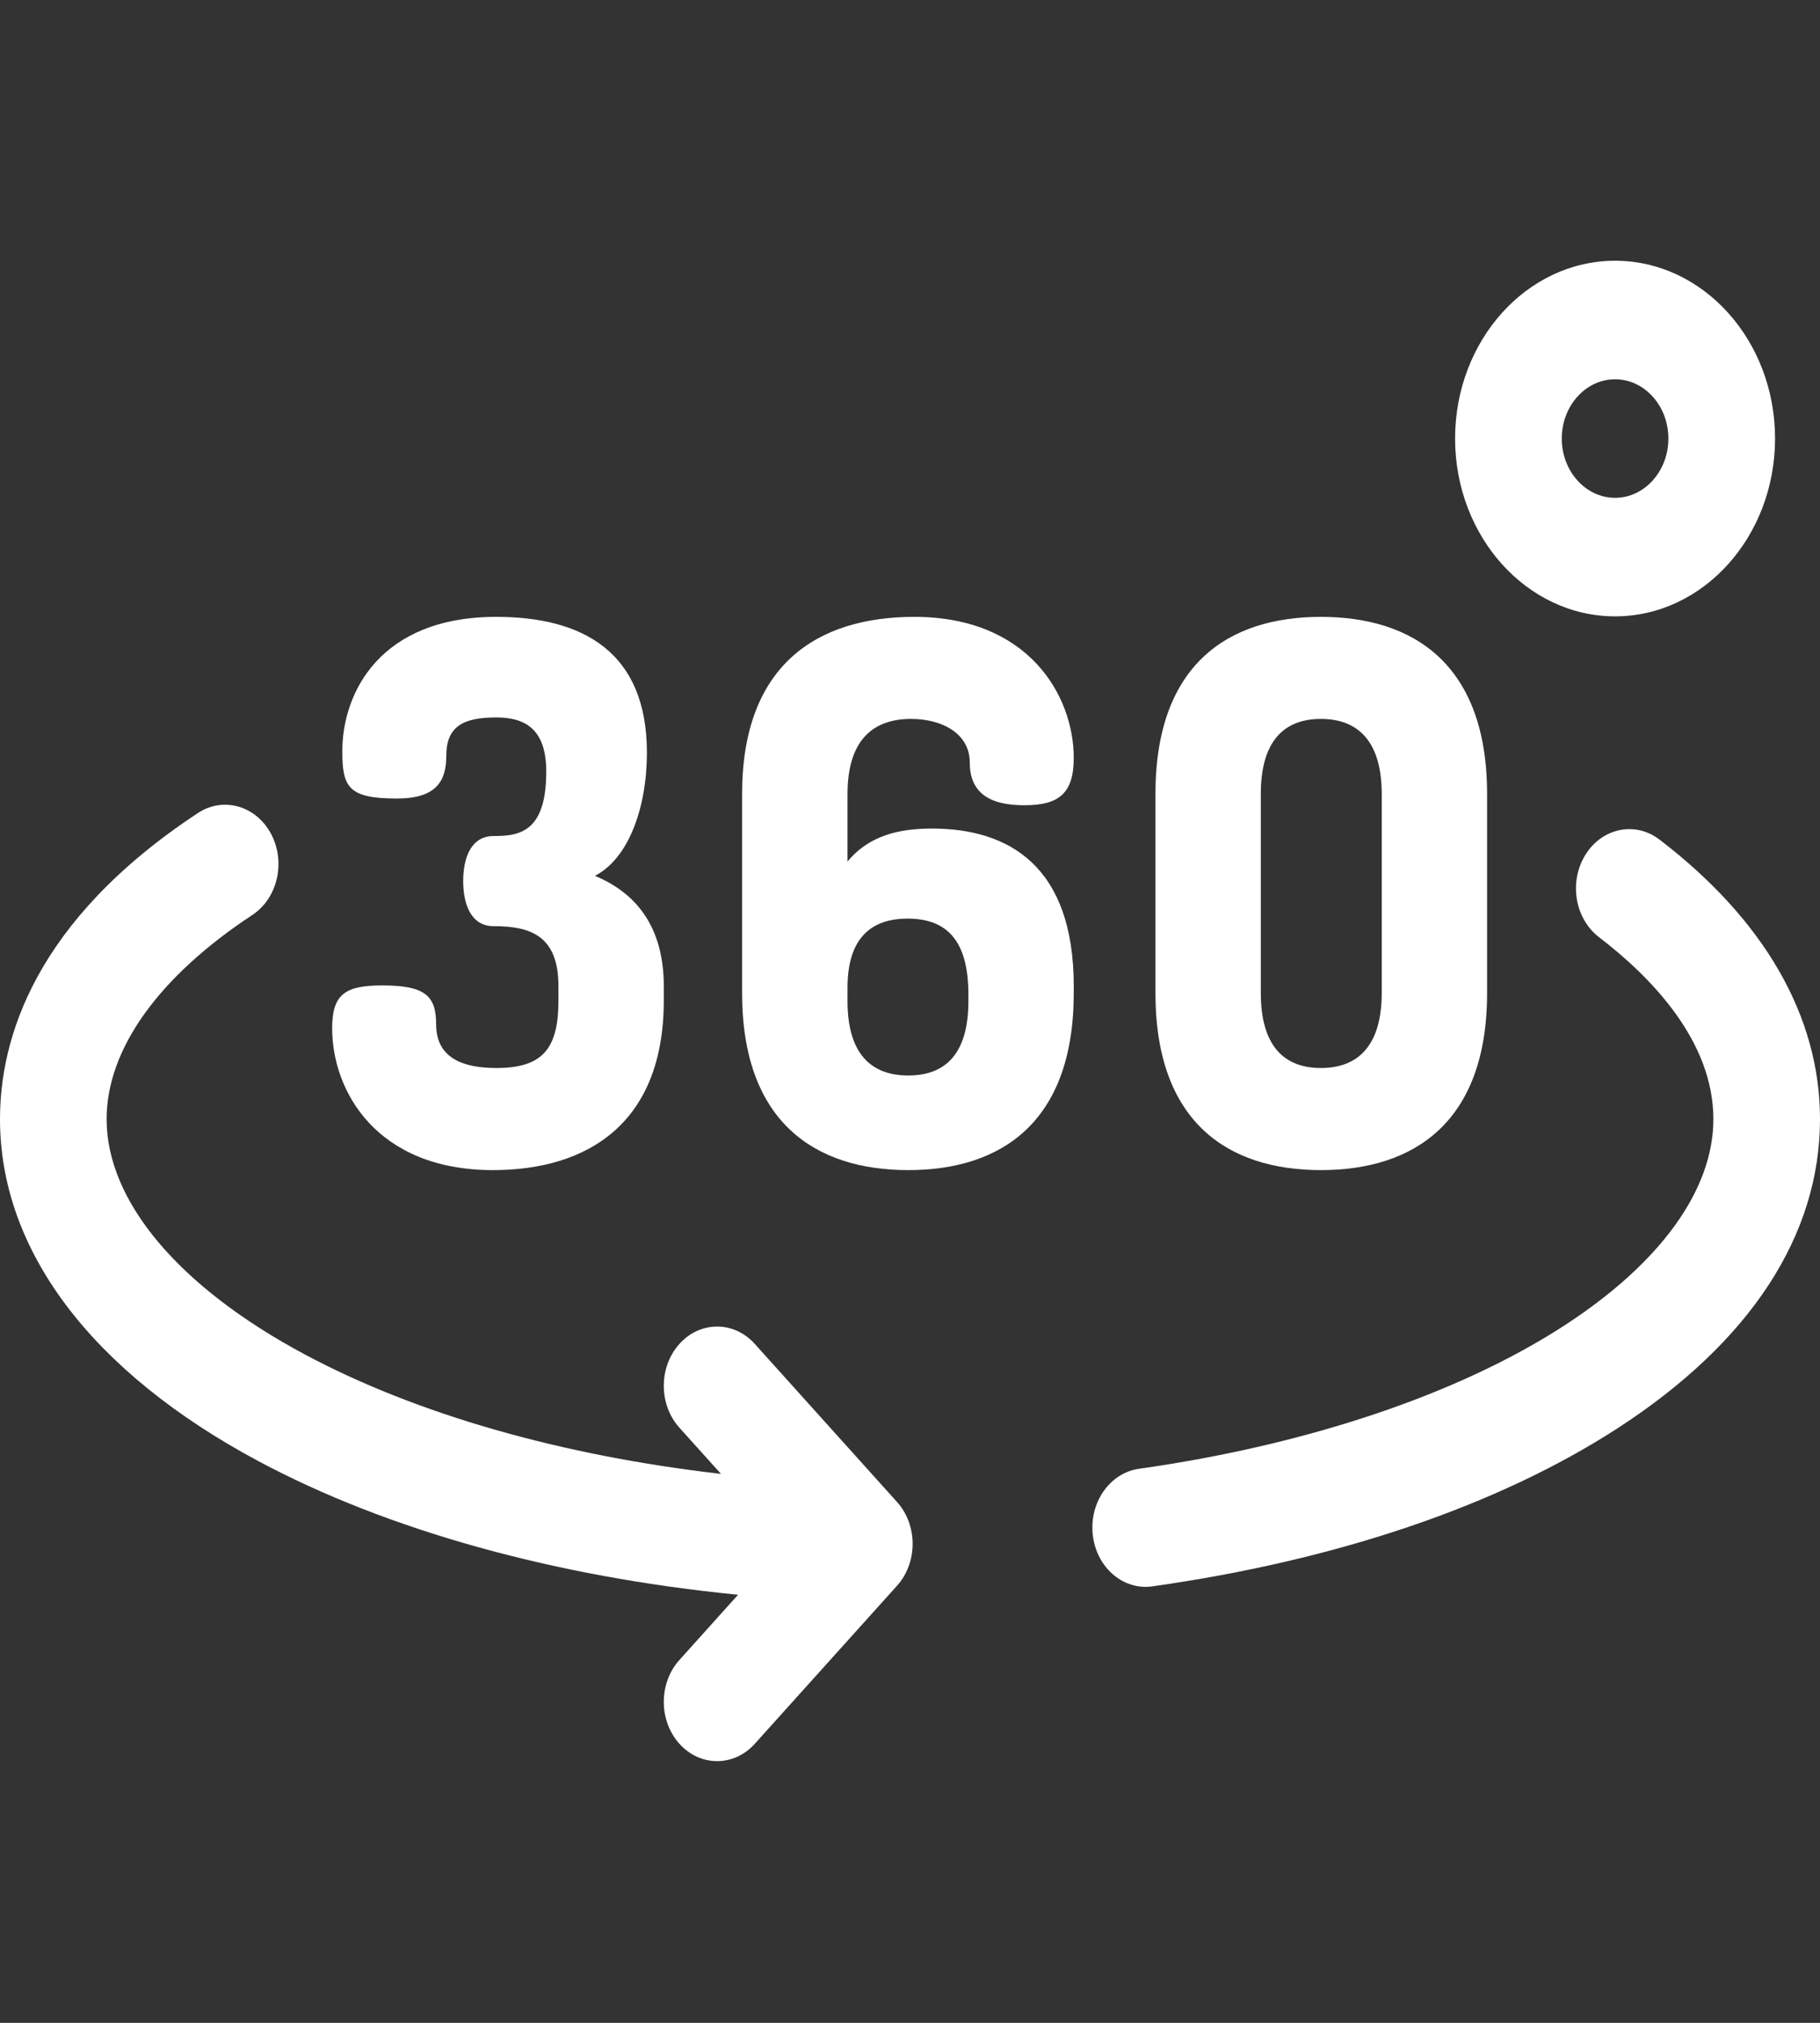
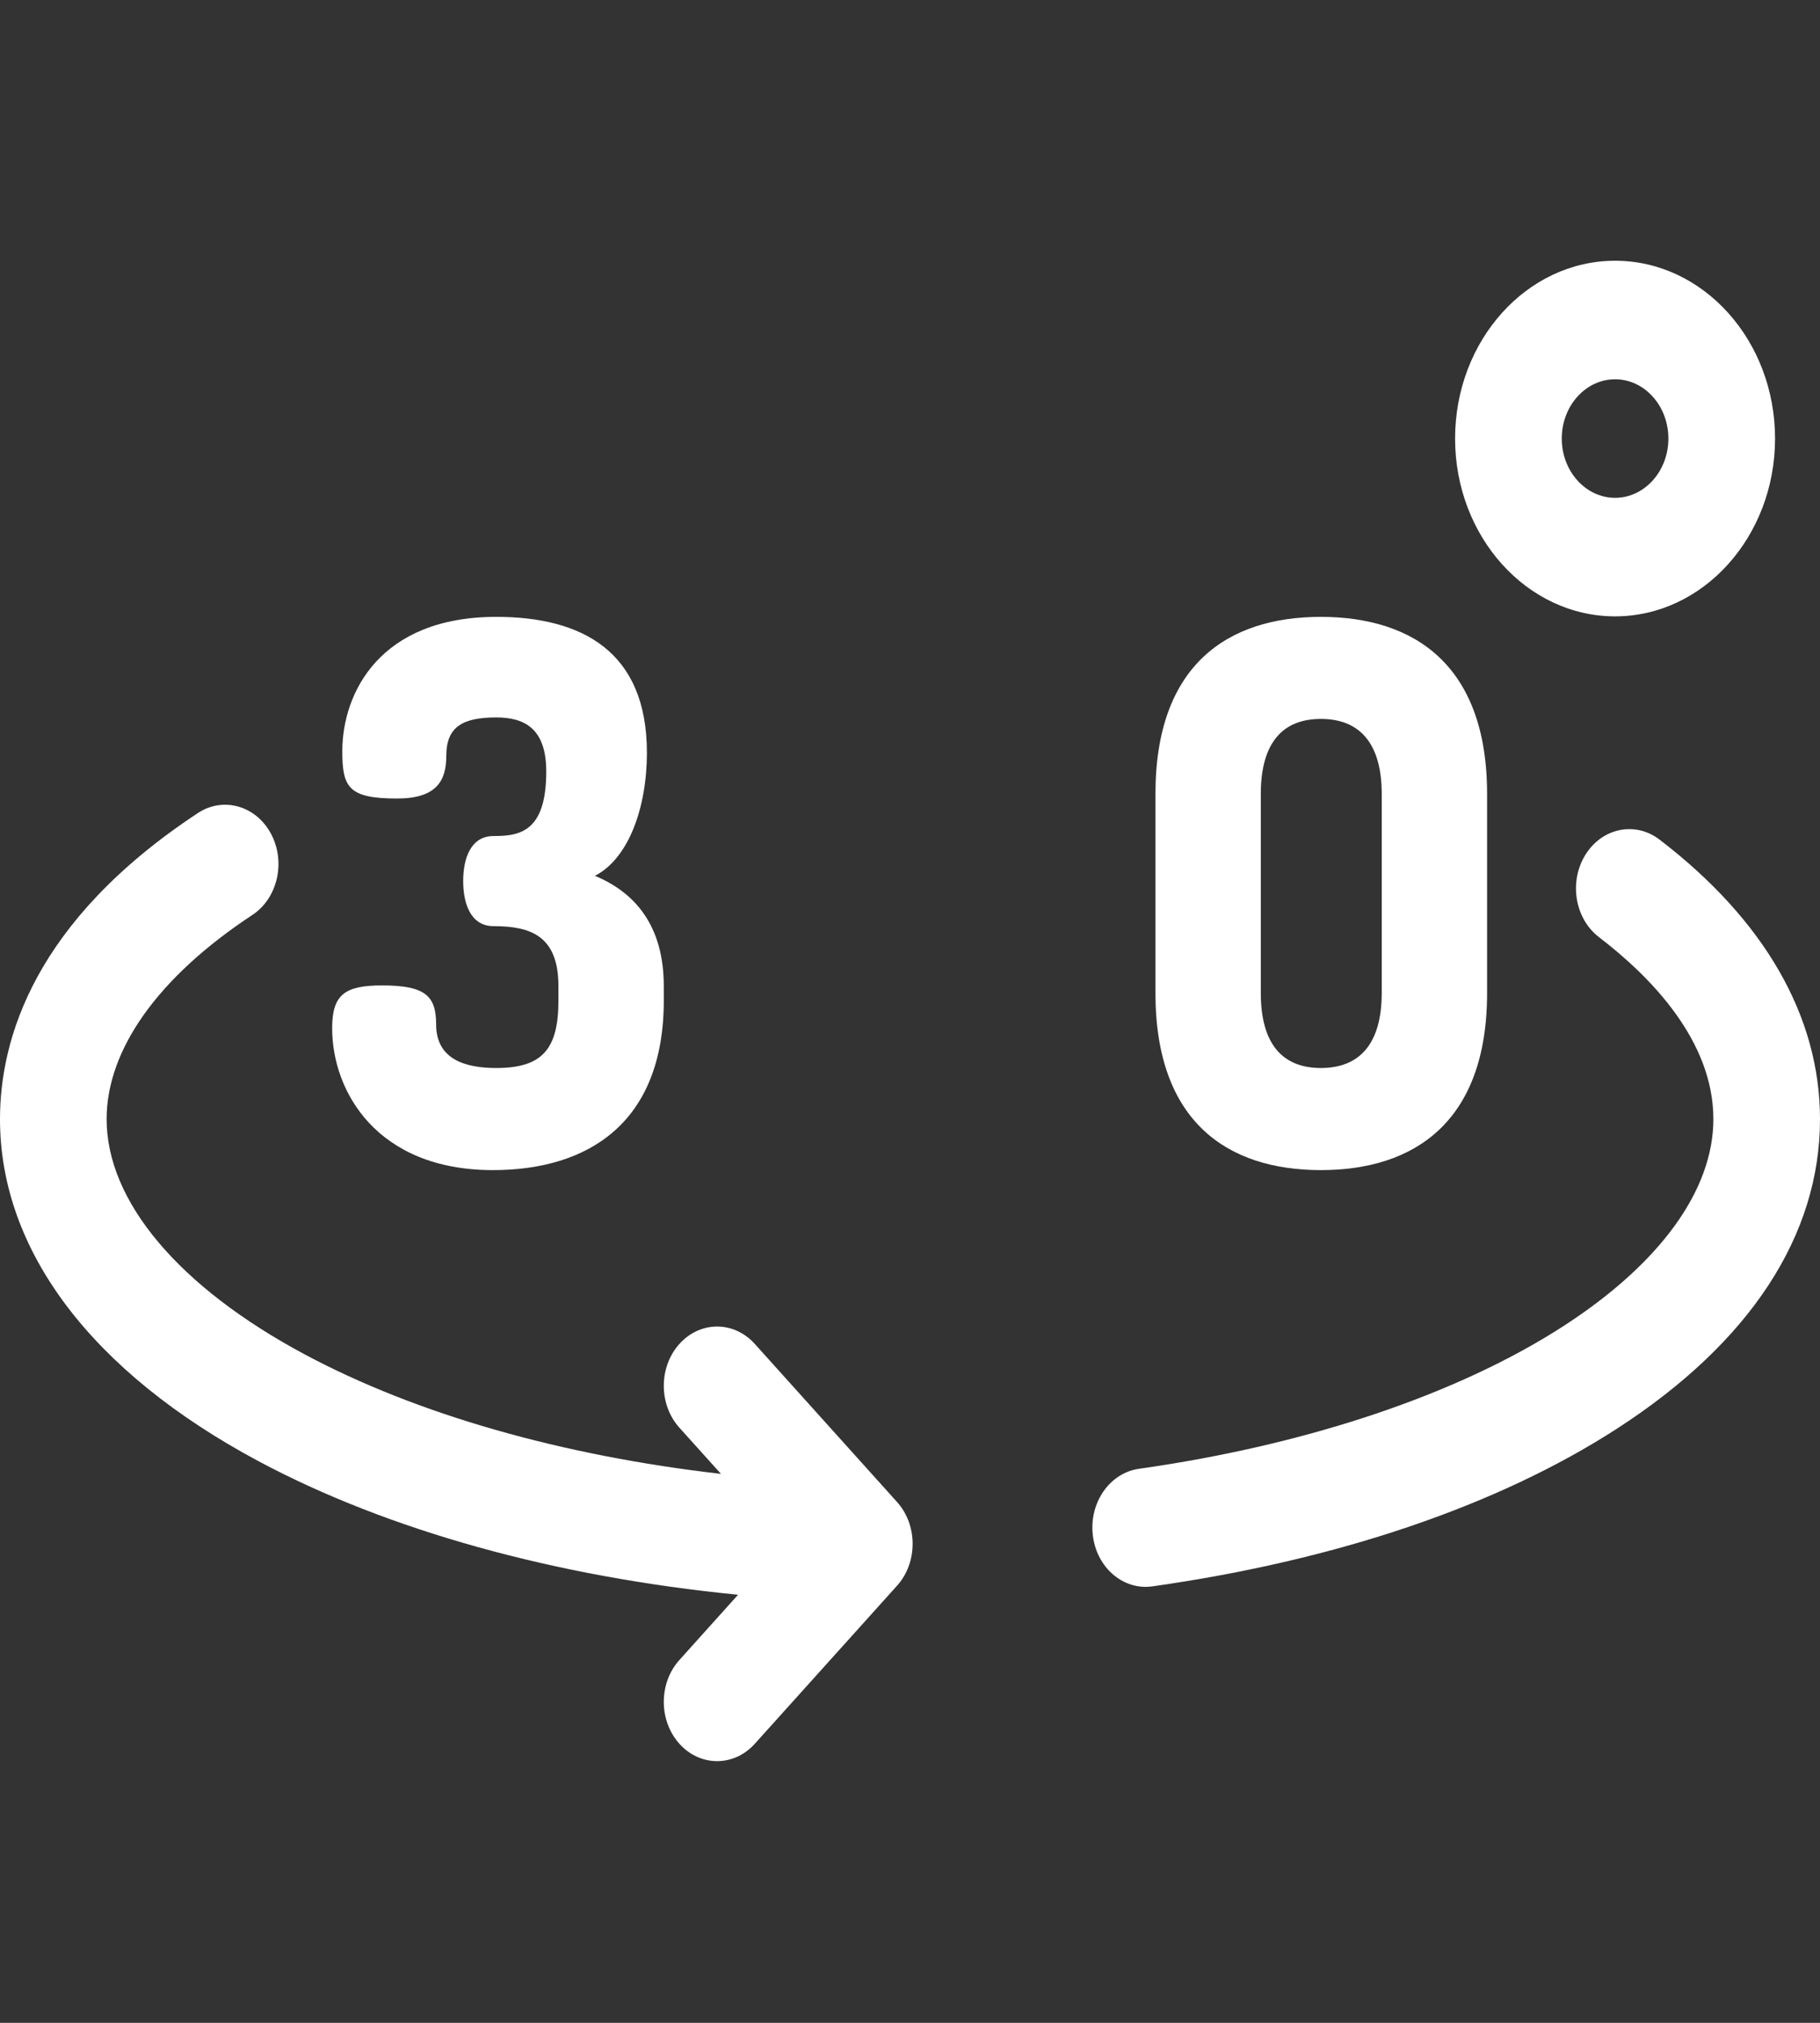
<svg xmlns="http://www.w3.org/2000/svg" width="36" height="40" viewBox="0 0 36 40" fill="none">
  <rect x="0" y="0" width="36" height="40" fill="#333333" stroke="none" />
  <g clip-path="url(#clip0)">
    <path d="M22.661 31.379C22.137 31.379 21.683 30.946 21.616 30.355C21.542 29.713 21.951 29.126 22.529 29.044C25.861 28.573 28.846 27.569 30.932 26.218C32.84 24.983 33.891 23.531 33.891 22.13C33.891 20.585 32.661 19.322 31.63 18.533C31.15 18.166 31.029 17.437 31.359 16.904C31.689 16.37 32.346 16.235 32.825 16.602C34.902 18.19 36 20.101 36 22.13C36 24.433 34.615 26.547 31.994 28.244C29.635 29.771 26.454 30.852 22.795 31.369C22.75 31.375 22.705 31.379 22.661 31.379Z" fill="white" />
    <path d="M17.743 29.7L14.93 26.575C14.518 26.117 13.851 26.117 13.439 26.575C13.027 27.032 13.027 27.774 13.439 28.232L14.261 29.145C11.11 28.783 8.247 27.968 6.031 26.784C3.539 25.452 2.109 23.756 2.109 22.13C2.109 20.751 3.133 19.317 4.991 18.093C5.492 17.764 5.657 17.045 5.361 16.488C5.063 15.931 4.416 15.747 3.915 16.077C0.679 18.209 0 20.545 0 22.13C0 24.73 1.817 27.133 5.117 28.896C7.678 30.264 10.99 31.181 14.599 31.535L13.439 32.825C13.027 33.282 13.027 34.024 13.439 34.482C13.645 34.711 13.915 34.825 14.185 34.825C14.454 34.825 14.724 34.711 14.93 34.482L17.743 31.357C18.155 30.899 18.155 30.157 17.743 29.7Z" fill="white" />
    <path d="M11.046 19.783V19.501C11.046 18.506 10.498 18.314 9.763 18.314C9.309 18.314 9.162 17.868 9.162 17.423C9.162 16.977 9.309 16.532 9.763 16.532C10.271 16.532 10.805 16.458 10.805 15.256C10.805 14.395 10.364 14.187 9.816 14.187C9.162 14.187 8.828 14.365 8.828 14.944C8.828 15.448 8.627 15.79 7.853 15.79C6.891 15.79 6.771 15.567 6.771 14.855C6.771 13.697 7.519 12.198 9.816 12.198C11.513 12.198 12.796 12.88 12.796 14.884C12.796 15.968 12.435 16.977 11.767 17.319C12.555 17.645 13.13 18.299 13.13 19.501V19.783C13.13 22.217 11.62 23.138 9.75 23.138C7.452 23.138 6.57 21.579 6.57 20.332C6.57 19.664 6.824 19.486 7.559 19.486C8.414 19.486 8.627 19.694 8.627 20.258C8.627 20.956 9.216 21.119 9.816 21.119C10.725 21.119 11.046 20.748 11.046 19.783Z" fill="white" />
-     <path d="M21.239 19.501V19.635C21.239 22.188 19.809 23.138 17.966 23.138C16.122 23.138 14.679 22.188 14.679 19.635V15.701C14.679 13.148 16.162 12.198 18.086 12.198C20.344 12.198 21.239 13.756 21.239 14.988C21.239 15.701 20.932 15.923 20.264 15.923C19.689 15.923 19.182 15.76 19.182 15.077C19.182 14.513 18.647 14.216 18.02 14.216C17.231 14.216 16.764 14.677 16.764 15.701V17.037C17.191 16.517 17.792 16.384 18.434 16.384C19.956 16.384 21.239 17.126 21.239 19.501ZM16.764 19.798C16.764 20.822 17.218 21.267 17.966 21.267C18.714 21.267 19.155 20.822 19.155 19.798V19.664C19.155 18.581 18.714 18.165 17.953 18.165C17.231 18.165 16.764 18.551 16.764 19.53V19.798Z" fill="white" />
    <path d="M22.855 19.635V15.701C22.855 13.148 24.285 12.198 26.128 12.198C27.972 12.198 29.415 13.148 29.415 15.701V19.635C29.415 22.188 27.972 23.138 26.128 23.138C24.285 23.138 22.855 22.188 22.855 19.635ZM27.331 15.701C27.331 14.677 26.877 14.216 26.128 14.216C25.38 14.216 24.939 14.677 24.939 15.701V19.635C24.939 20.659 25.38 21.119 26.128 21.119C26.877 21.119 27.331 20.659 27.331 19.635V15.701Z" fill="white" />
    <path d="M31.947 12.188C30.202 12.188 28.782 10.61 28.782 8.672C28.782 6.733 30.202 5.156 31.947 5.156C33.691 5.156 35.111 6.733 35.111 8.672C35.111 10.61 33.691 12.188 31.947 12.188ZM31.947 7.5C31.365 7.5 30.892 8.026 30.892 8.672C30.892 9.318 31.365 9.844 31.947 9.844C32.528 9.844 33.001 9.318 33.001 8.672C33.001 8.026 32.528 7.5 31.947 7.5Z" fill="white" />
  </g>
  <defs>
    <clipPath id="clip0">
      <rect width="36" height="40" fill="white" />
    </clipPath>
  </defs>
</svg>